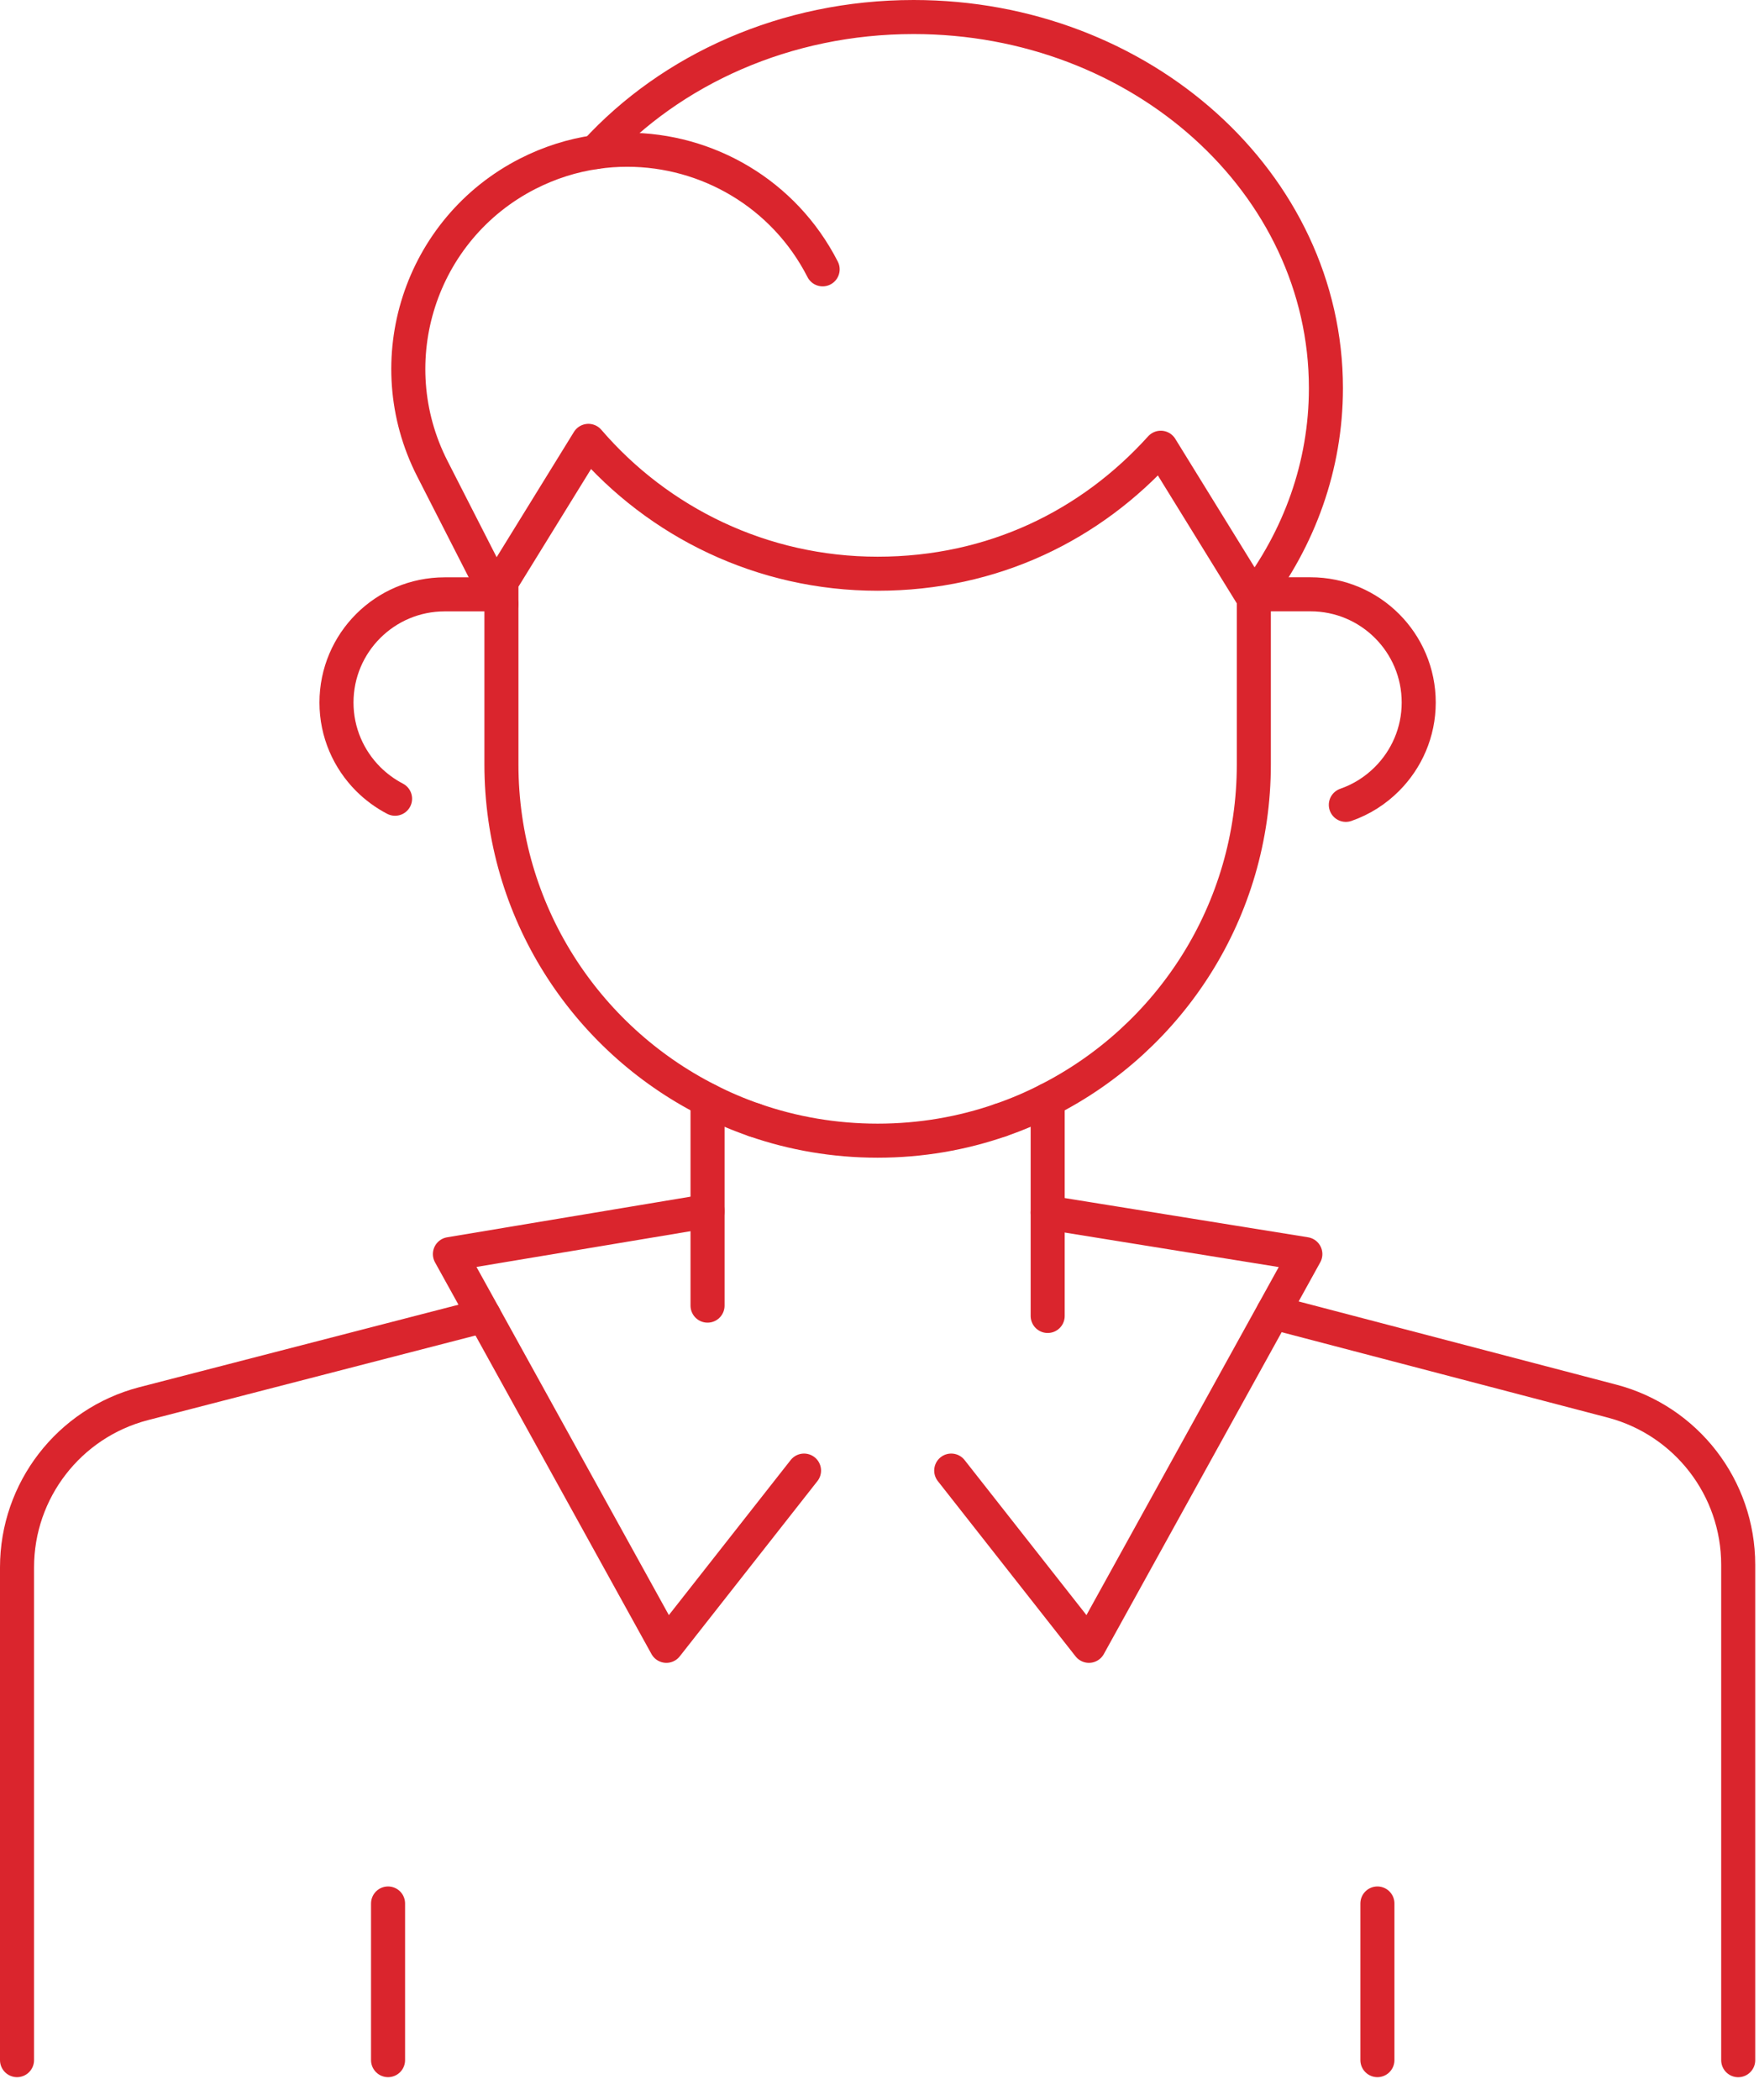
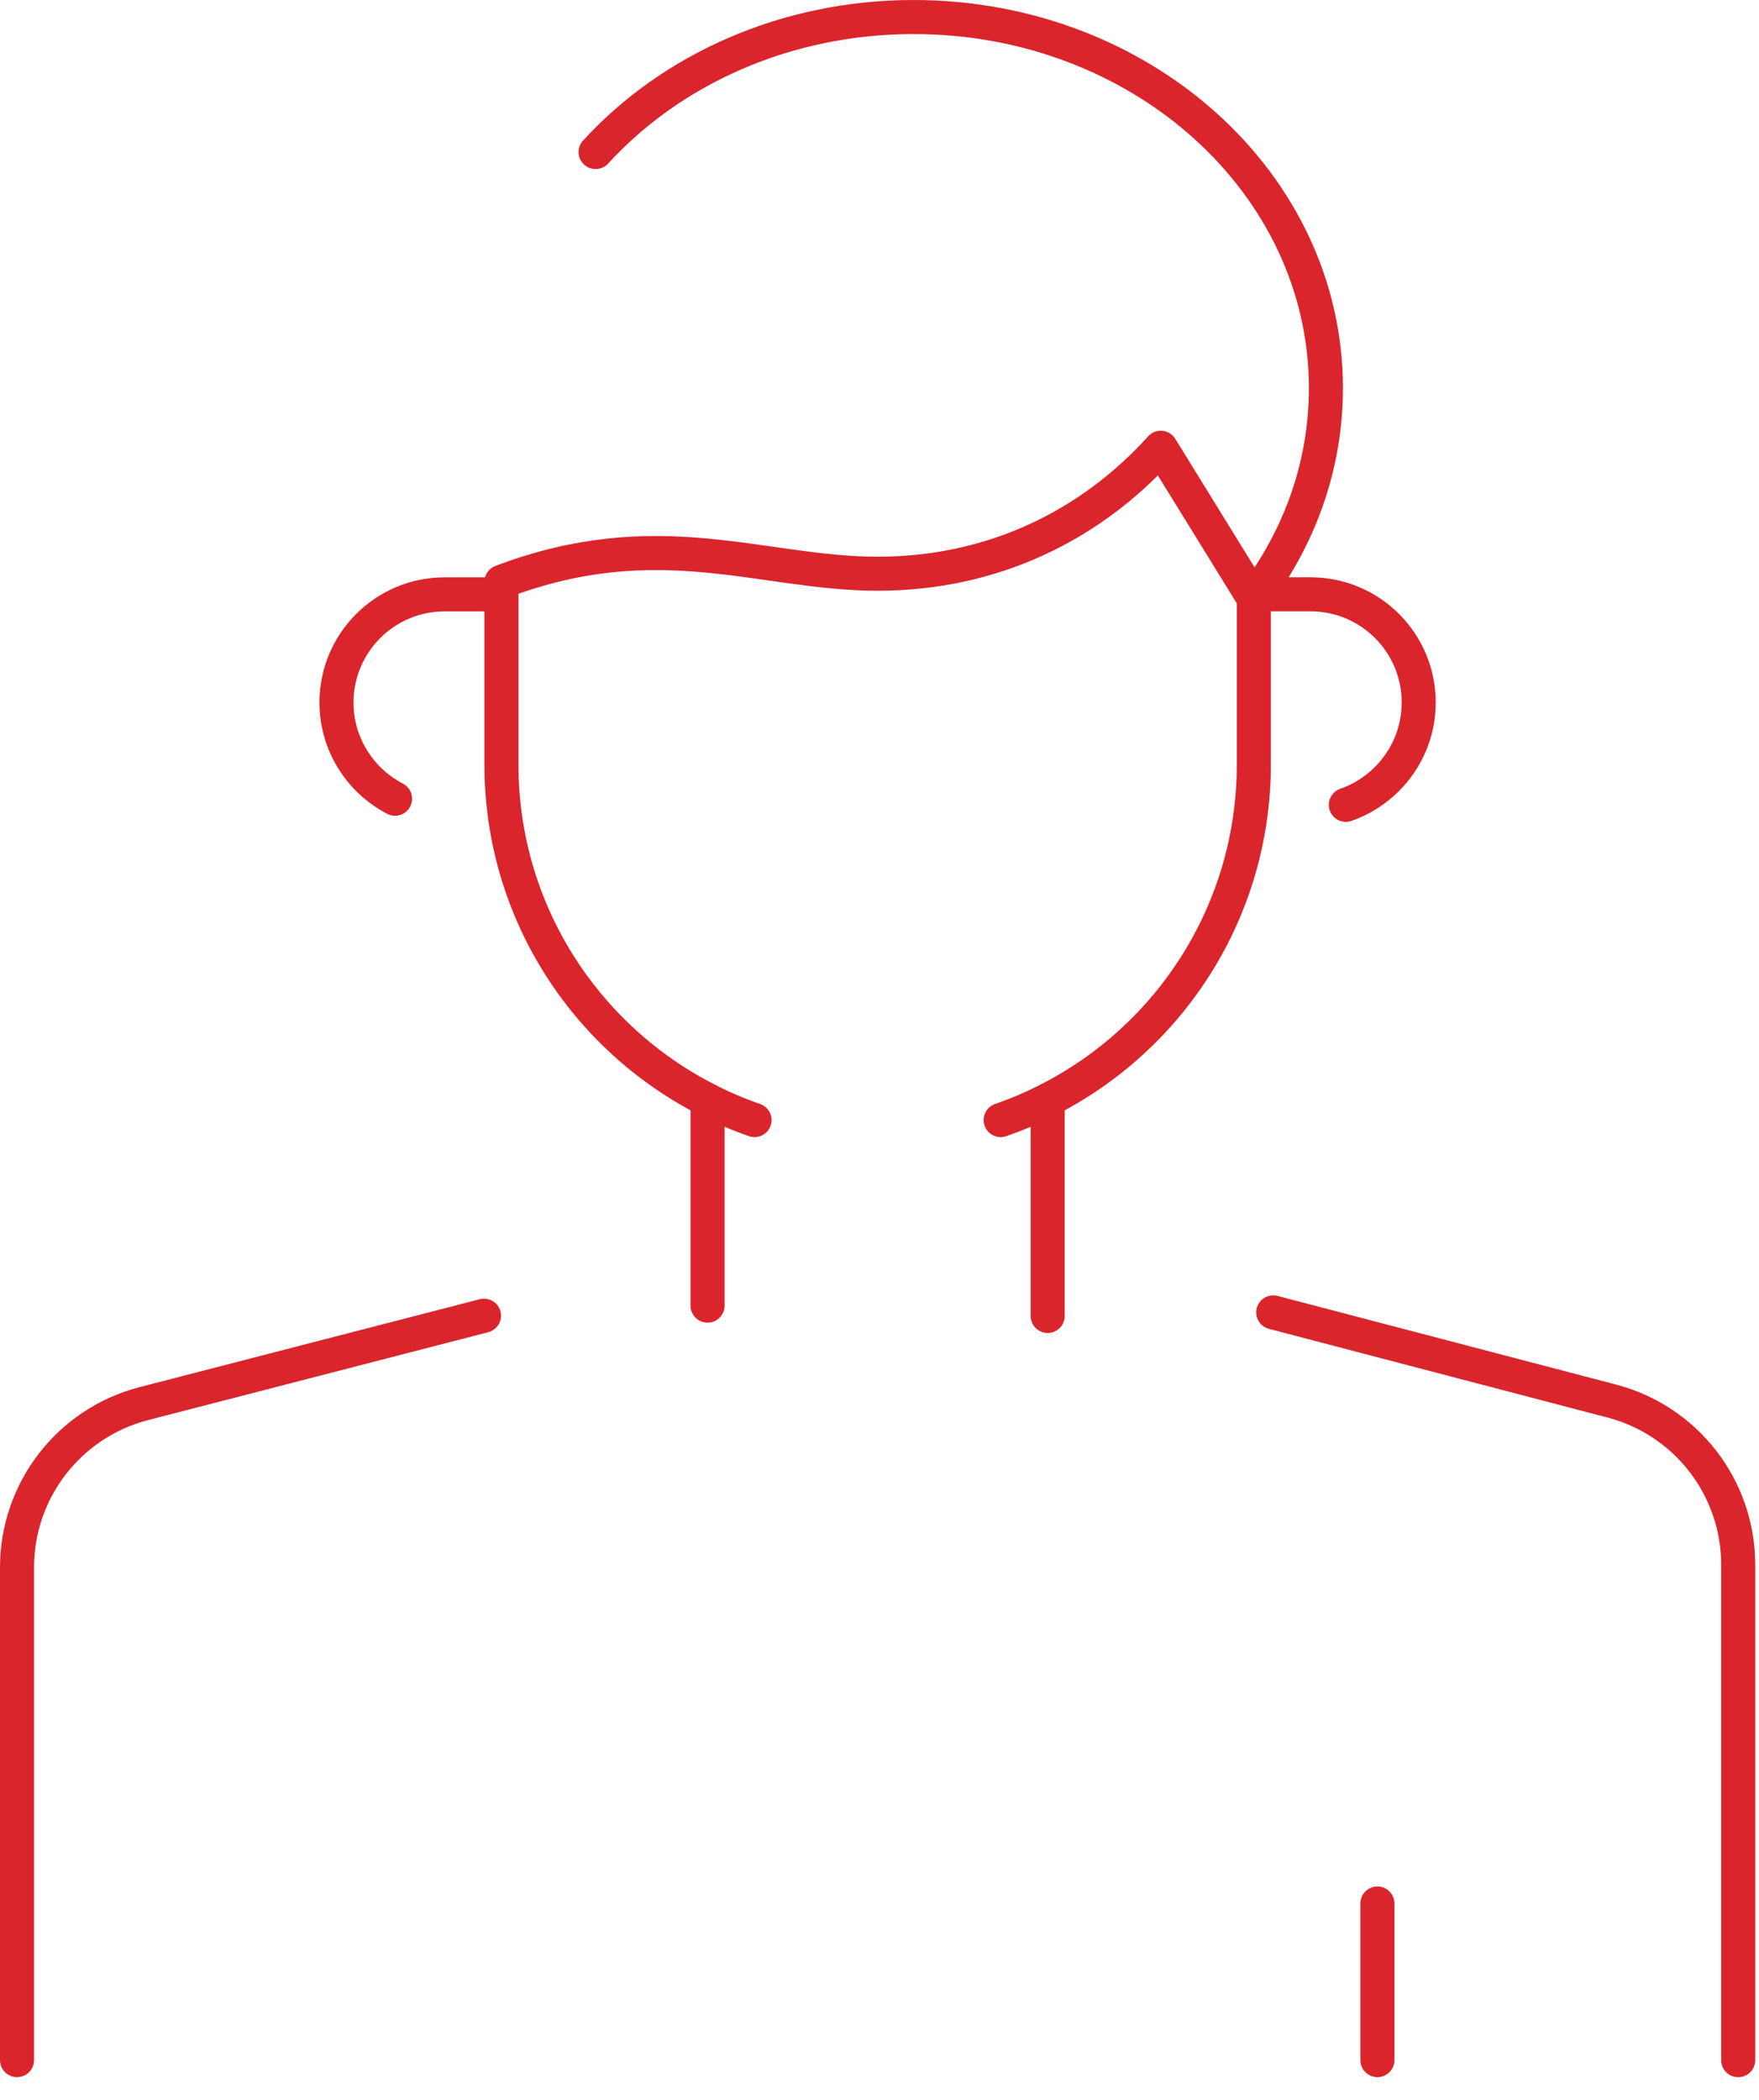
<svg xmlns="http://www.w3.org/2000/svg" width="62" height="74" viewBox="0 0 62 74" fill="none">
  <path d="M44.878 46.248L56.812 49.373C59.436 50.059 61.267 52.43 61.267 55.141V72.6" stroke="#DA252D" stroke-width="1.2" stroke-linecap="round" stroke-linejoin="round" />
  <path d="M0.6 72.598V55.234C0.6 52.522 2.432 50.152 5.056 49.466L17.06 46.365" stroke="#DA252D" stroke-width="1.2" stroke-linecap="round" stroke-linejoin="round" />
-   <path d="M33.528 51.823L38.382 57.998L44.876 46.246L46.01 44.194L36.928 42.73" stroke="#DA252D" stroke-width="1.2" stroke-linecap="round" stroke-linejoin="round" />
-   <path d="M24.94 42.678L15.858 44.194L17.061 46.367L23.488 57.998L28.34 51.823" stroke="#DA252D" stroke-width="1.2" stroke-linecap="round" stroke-linejoin="round" />
  <path d="M36.928 46.374V42.73V39.853V38.767" stroke="#DA252D" stroke-width="1.2" stroke-linecap="round" stroke-linejoin="round" />
  <path d="M24.939 38.767V39.787V42.678V46.01" stroke="#DA252D" stroke-width="1.2" stroke-linecap="round" stroke-linejoin="round" />
-   <path d="M26.596 39.471C26.025 39.274 25.47 39.039 24.94 38.765C20.627 36.578 17.674 32.102 17.674 26.938V20.505L20.74 15.536C23.203 18.402 26.858 20.218 30.934 20.218C35.01 20.218 38.454 18.503 40.914 15.778L44.187 21.081L44.194 21.092V26.938C44.194 32.102 41.241 36.58 36.928 38.765C36.398 39.037 35.843 39.274 35.271 39.471" stroke="#DA252D" stroke-width="1.2" stroke-linecap="round" stroke-linejoin="round" />
-   <path d="M26.596 39.471C27.954 39.943 29.415 40.197 30.934 40.197C32.453 40.197 33.913 39.943 35.271 39.471" stroke="#DA252D" stroke-width="1.2" stroke-linecap="round" stroke-linejoin="round" />
-   <path d="M17.674 21.285L15.239 16.516C13.299 12.716 14.802 8.062 18.602 6.122C19.373 5.73 20.18 5.475 20.993 5.36C21.364 5.302 21.737 5.277 22.109 5.277C24.92 5.277 27.631 6.817 28.996 9.491" stroke="#DA252D" stroke-width="1.2" stroke-linecap="round" stroke-linejoin="round" />
+   <path d="M26.596 39.471C26.025 39.274 25.47 39.039 24.94 38.765C20.627 36.578 17.674 32.102 17.674 26.938V20.505C23.203 18.402 26.858 20.218 30.934 20.218C35.01 20.218 38.454 18.503 40.914 15.778L44.187 21.081L44.194 21.092V26.938C44.194 32.102 41.241 36.58 36.928 38.765C36.398 39.037 35.843 39.274 35.271 39.471" stroke="#DA252D" stroke-width="1.2" stroke-linecap="round" stroke-linejoin="round" />
  <path d="M20.993 5.358C23.656 2.451 27.687 0.6 32.203 0.6C40.228 0.6 46.735 6.456 46.735 13.678C46.735 16.424 45.794 18.974 44.185 21.081" stroke="#DA252D" stroke-width="1.2" stroke-linecap="round" stroke-linejoin="round" />
  <path d="M47.437 28.363C47.988 28.172 48.482 27.857 48.886 27.452C49.576 26.762 50.006 25.809 50.006 24.757C50.006 22.65 48.298 20.943 46.192 20.943H44.287" stroke="#DA252D" stroke-width="1.2" stroke-linecap="round" stroke-linejoin="round" />
  <path d="M13.925 28.147C13.575 27.965 13.257 27.73 12.979 27.454C12.29 26.764 11.86 25.811 11.86 24.759C11.86 22.651 13.568 20.945 15.674 20.945H17.497" stroke="#DA252D" stroke-width="1.2" stroke-linecap="round" stroke-linejoin="round" />
-   <path d="M13.678 72.598V67.078" stroke="#DA252D" stroke-width="1.2" stroke-linecap="round" stroke-linejoin="round" />
  <path d="M48.55 72.598V67.078" stroke="#DA252D" stroke-width="1.2" stroke-linecap="round" stroke-linejoin="round" />
</svg>